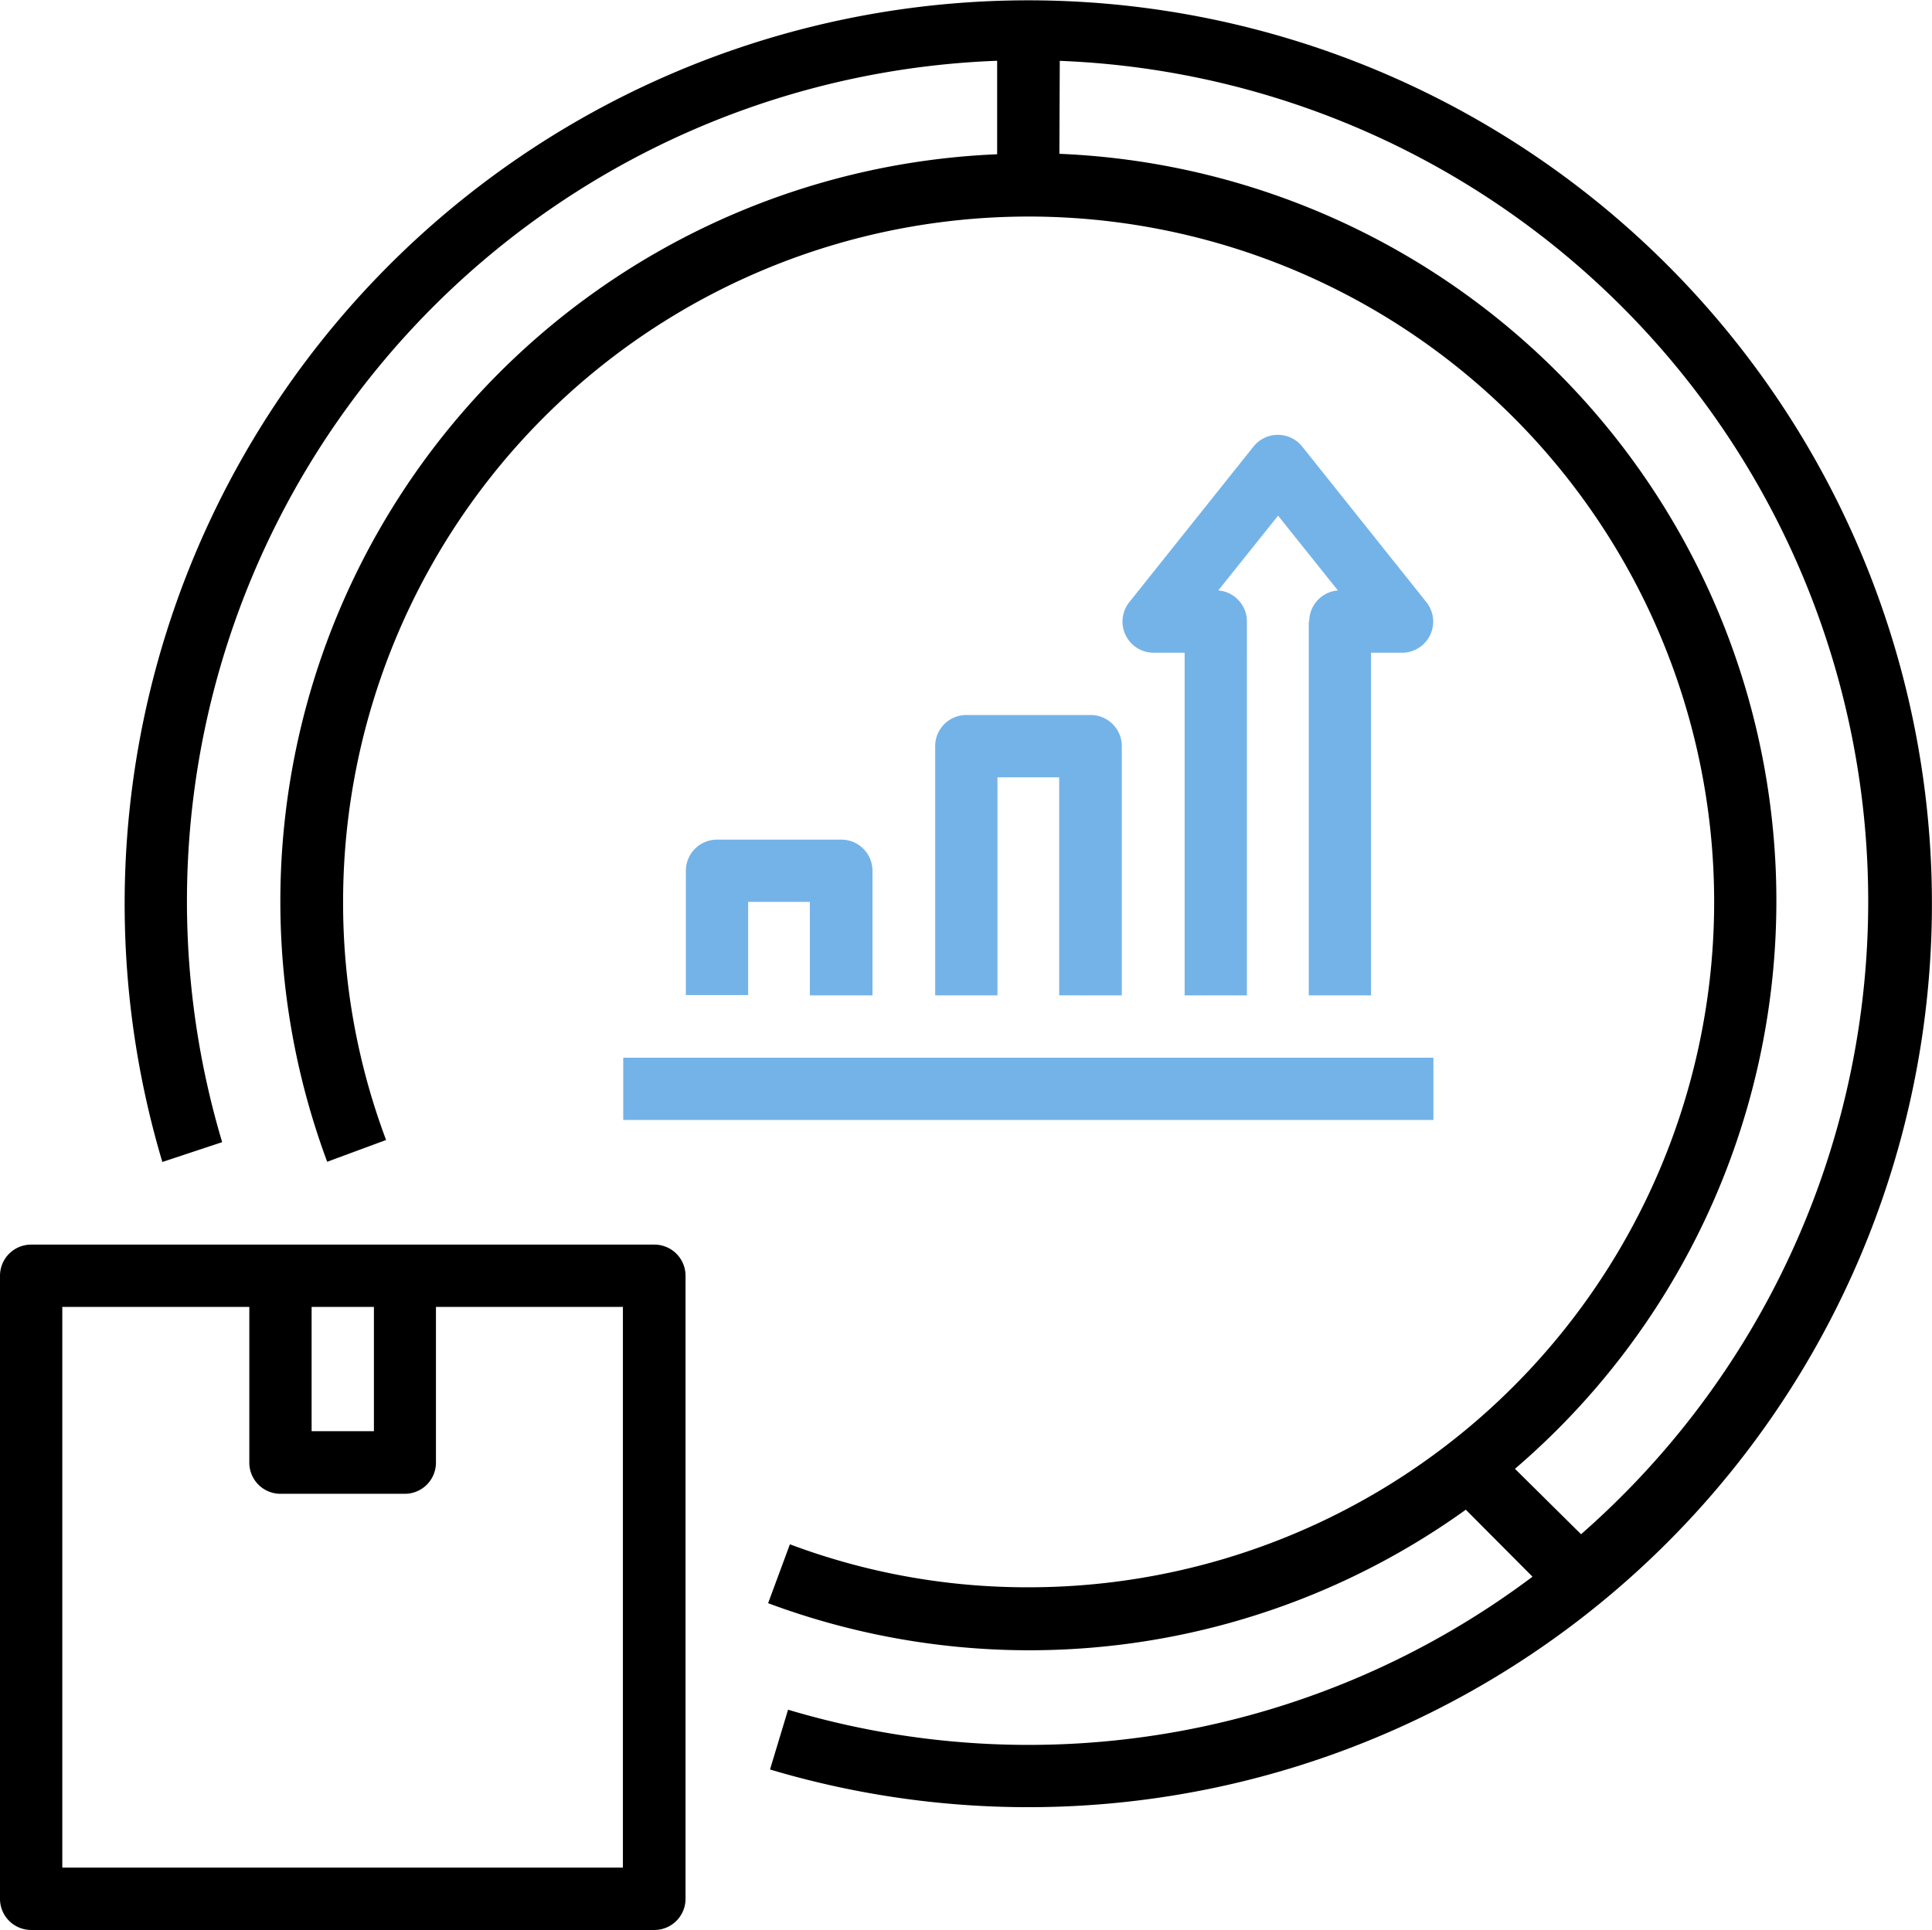
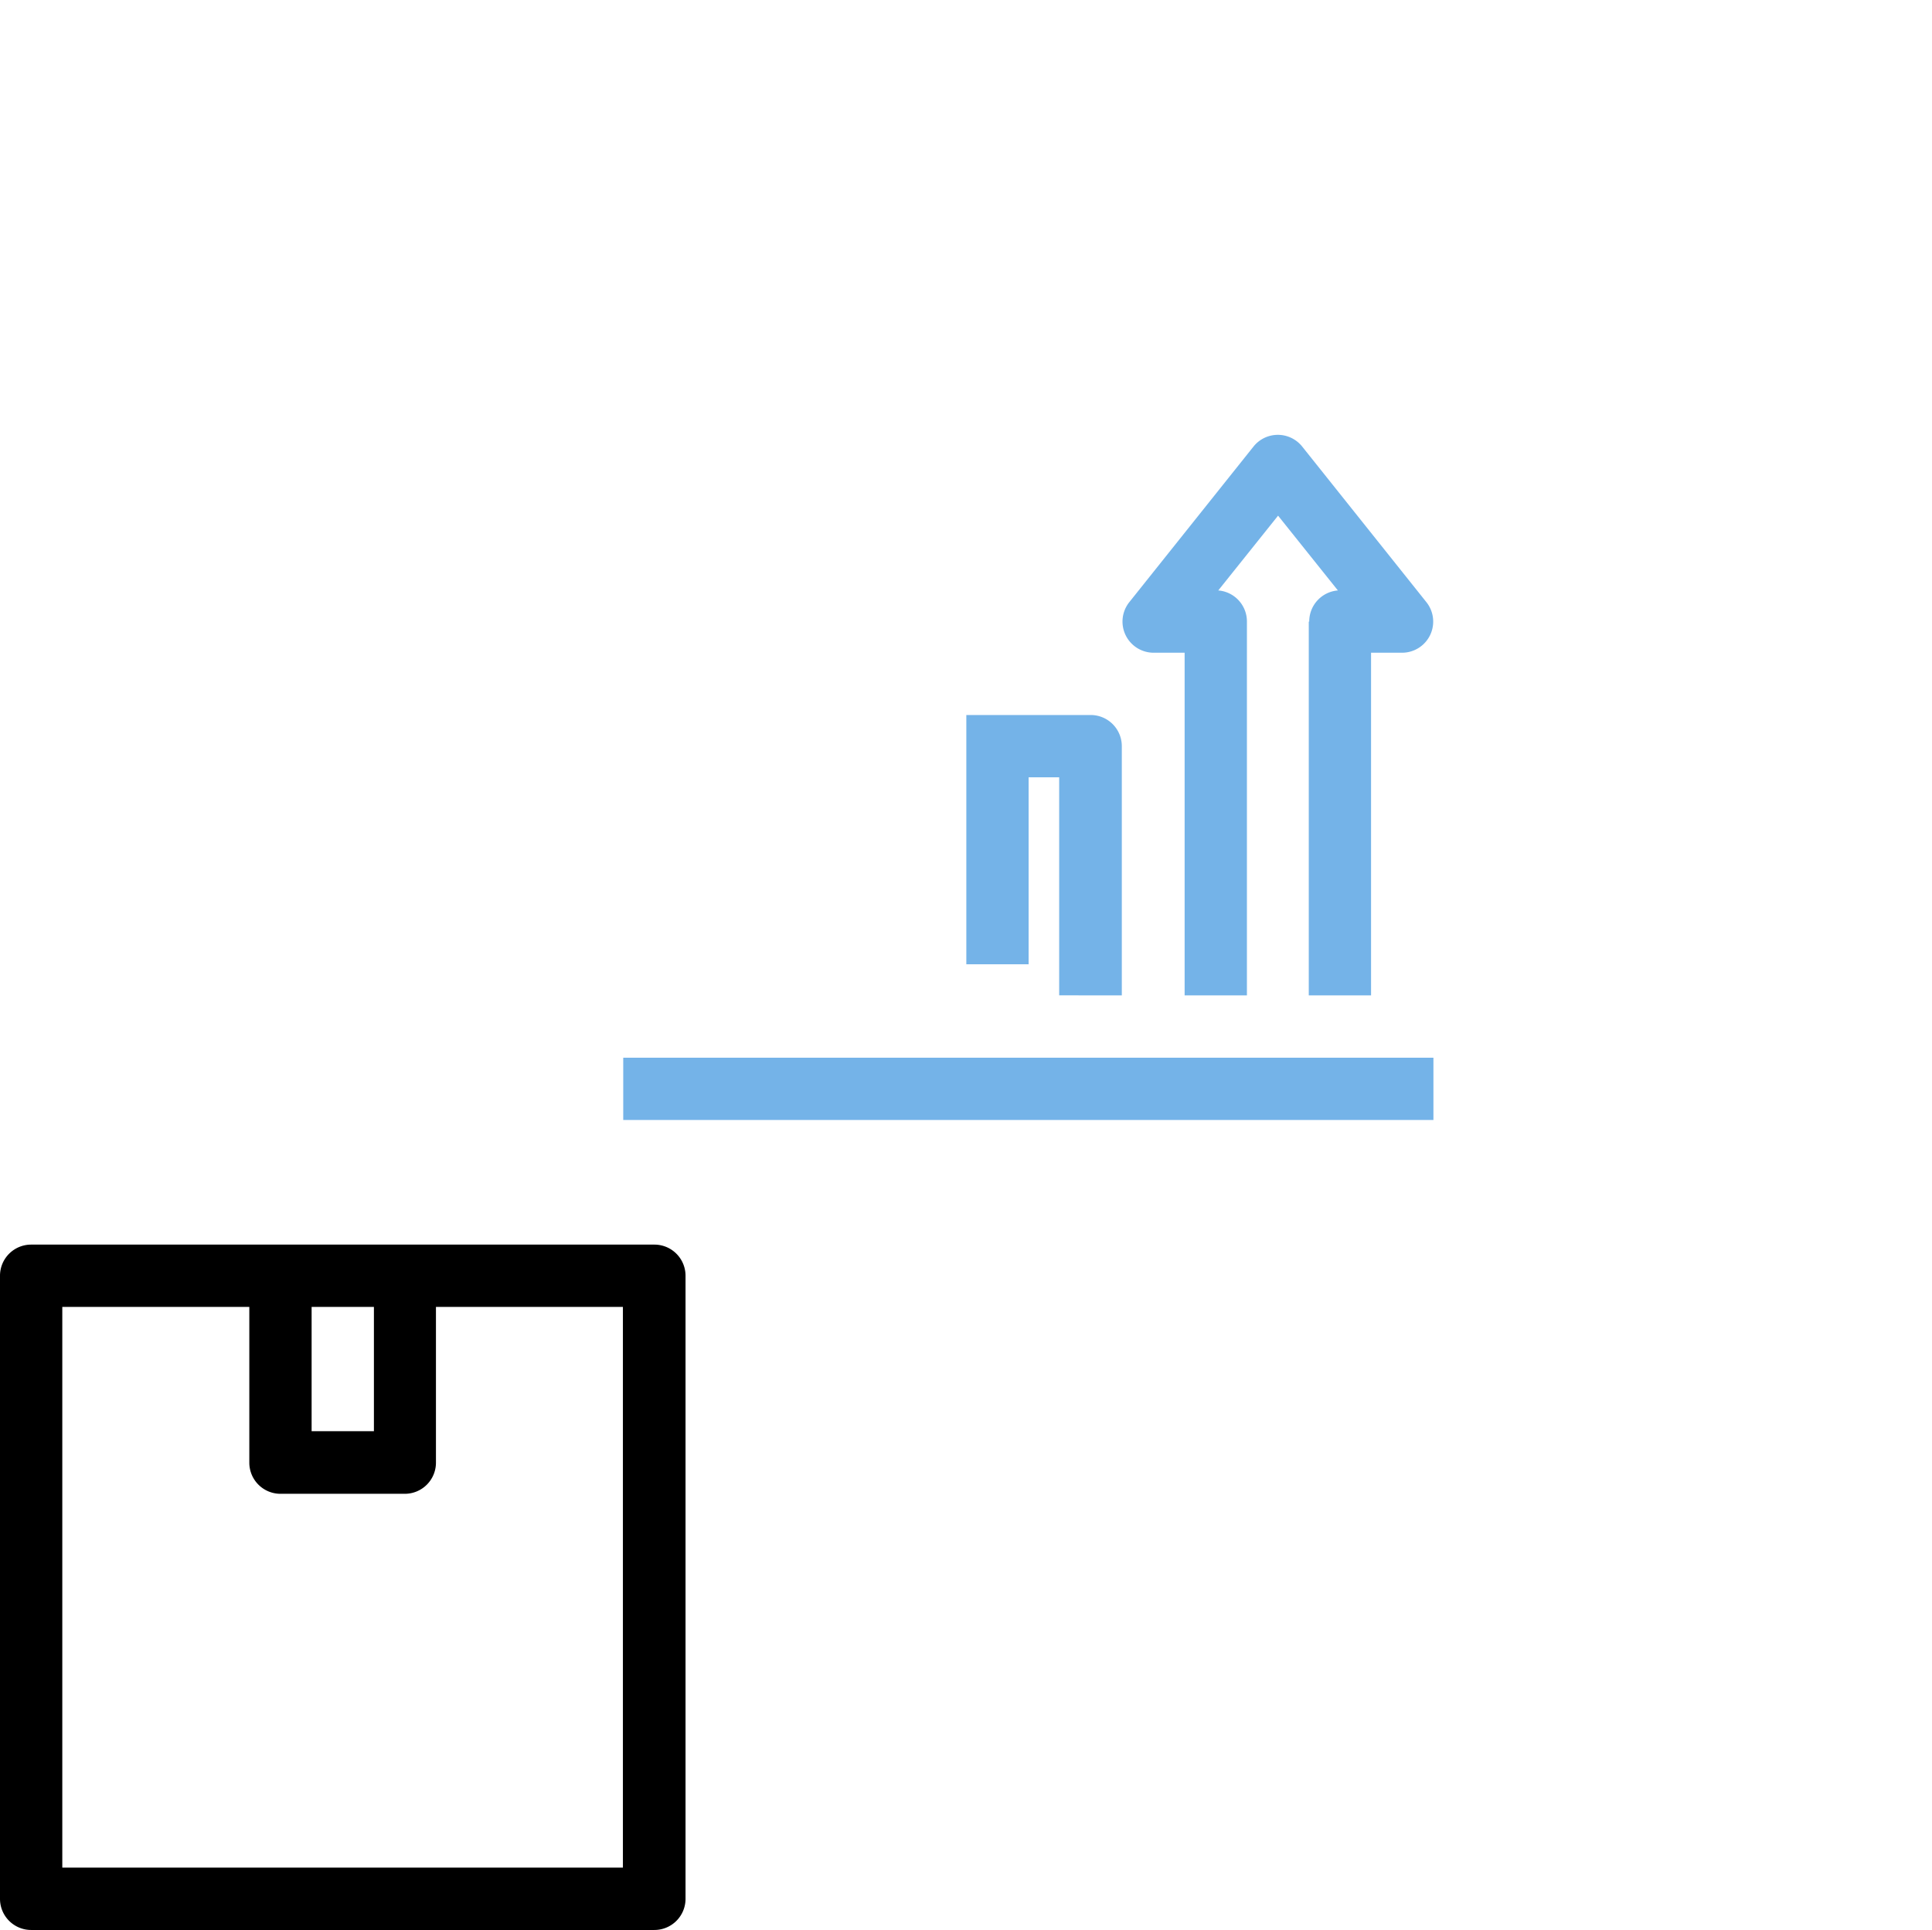
<svg xmlns="http://www.w3.org/2000/svg" width="29.524" height="29.5" viewBox="0 0 29.524 29.5">
  <g id="Derivatives_trading_icon" transform="translate(-1 -1.049)">
    <path id="Path_17271" data-name="Path 17271" d="M1.476,51.476H11A.476.476,0,0,0,11.476,51V41.476A.476.476,0,0,0,11,41H1.476A.476.476,0,0,0,1,41.476V51A.476.476,0,0,0,1.476,51.476Zm4.286-9.524h.952v1.9H5.762Zm-3.81,0H4.81v2.381a.476.476,0,0,0,.476.476h1.9a.476.476,0,0,0,.476-.476V41.952h2.857v8.571H1.952Z" transform="translate(0 -20.927)" />
-     <path id="Path_17272" data-name="Path 17272" d="M6.489,18.507A12.857,12.857,0,0,1,18.332,1.978V3.407a11.429,11.429,0,0,0-10.238,15.4l.9-.333a10.314,10.314,0,0,1-.657-3.643A10.476,10.476,0,1,1,18.808,25.311a10.314,10.314,0,0,1-3.643-.657l-.333.9a11.429,11.429,0,0,0,10.662-1.429l1.019,1.024a12.819,12.819,0,0,1-11.376,2.033l-.276.914a13.809,13.809,0,1,0-9.286-9.286Zm12.8-16.528A12.857,12.857,0,0,1,27.255,24.5l-1.01-1a11.429,11.429,0,0,0-6.962-20.1Z" transform="translate(-2.094)" />
-     <path id="Path_17273" data-name="Path 17273" d="M25.857,30.381v-1.9A.476.476,0,0,0,25.381,28h-1.9a.476.476,0,0,0-.476.476v1.9h.952V28.952H24.9v1.429Z" transform="translate(-11.524 -14.117)" fill="#74b3e8" />
-     <path id="Path_17274" data-name="Path 17274" d="M33.857,28.286v-3.81A.476.476,0,0,0,33.381,24h-1.9a.476.476,0,0,0-.476.476v3.81h.952V24.952H32.9v3.333Z" transform="translate(-15.714 -12.022)" fill="#74b3e8" />
+     <path id="Path_17274" data-name="Path 17274" d="M33.857,28.286v-3.81A.476.476,0,0,0,33.381,24h-1.9v3.81h.952V24.952H32.9v3.333Z" transform="translate(-15.714 -12.022)" fill="#74b3e8" />
    <path id="Path_17275" data-name="Path 17275" d="M39.859,17.86v5.714h.952V18.336h.476a.476.476,0,0,0,.371-.771l-1.9-2.381a.476.476,0,0,0-.743,0l-1.9,2.381a.476.476,0,0,0,.371.771h.476v5.238h.952V17.86a.476.476,0,0,0-.438-.476l.914-1.143.914,1.143a.476.476,0,0,0-.438.476Z" transform="translate(-18.859 -7.31)" fill="#74b3e8" />
    <path id="Path_17276" data-name="Path 17276" d="M21,35H33.381v.952H21Z" transform="translate(-10.476 -17.784)" fill="#74b3e8" />
  </g>
</svg>